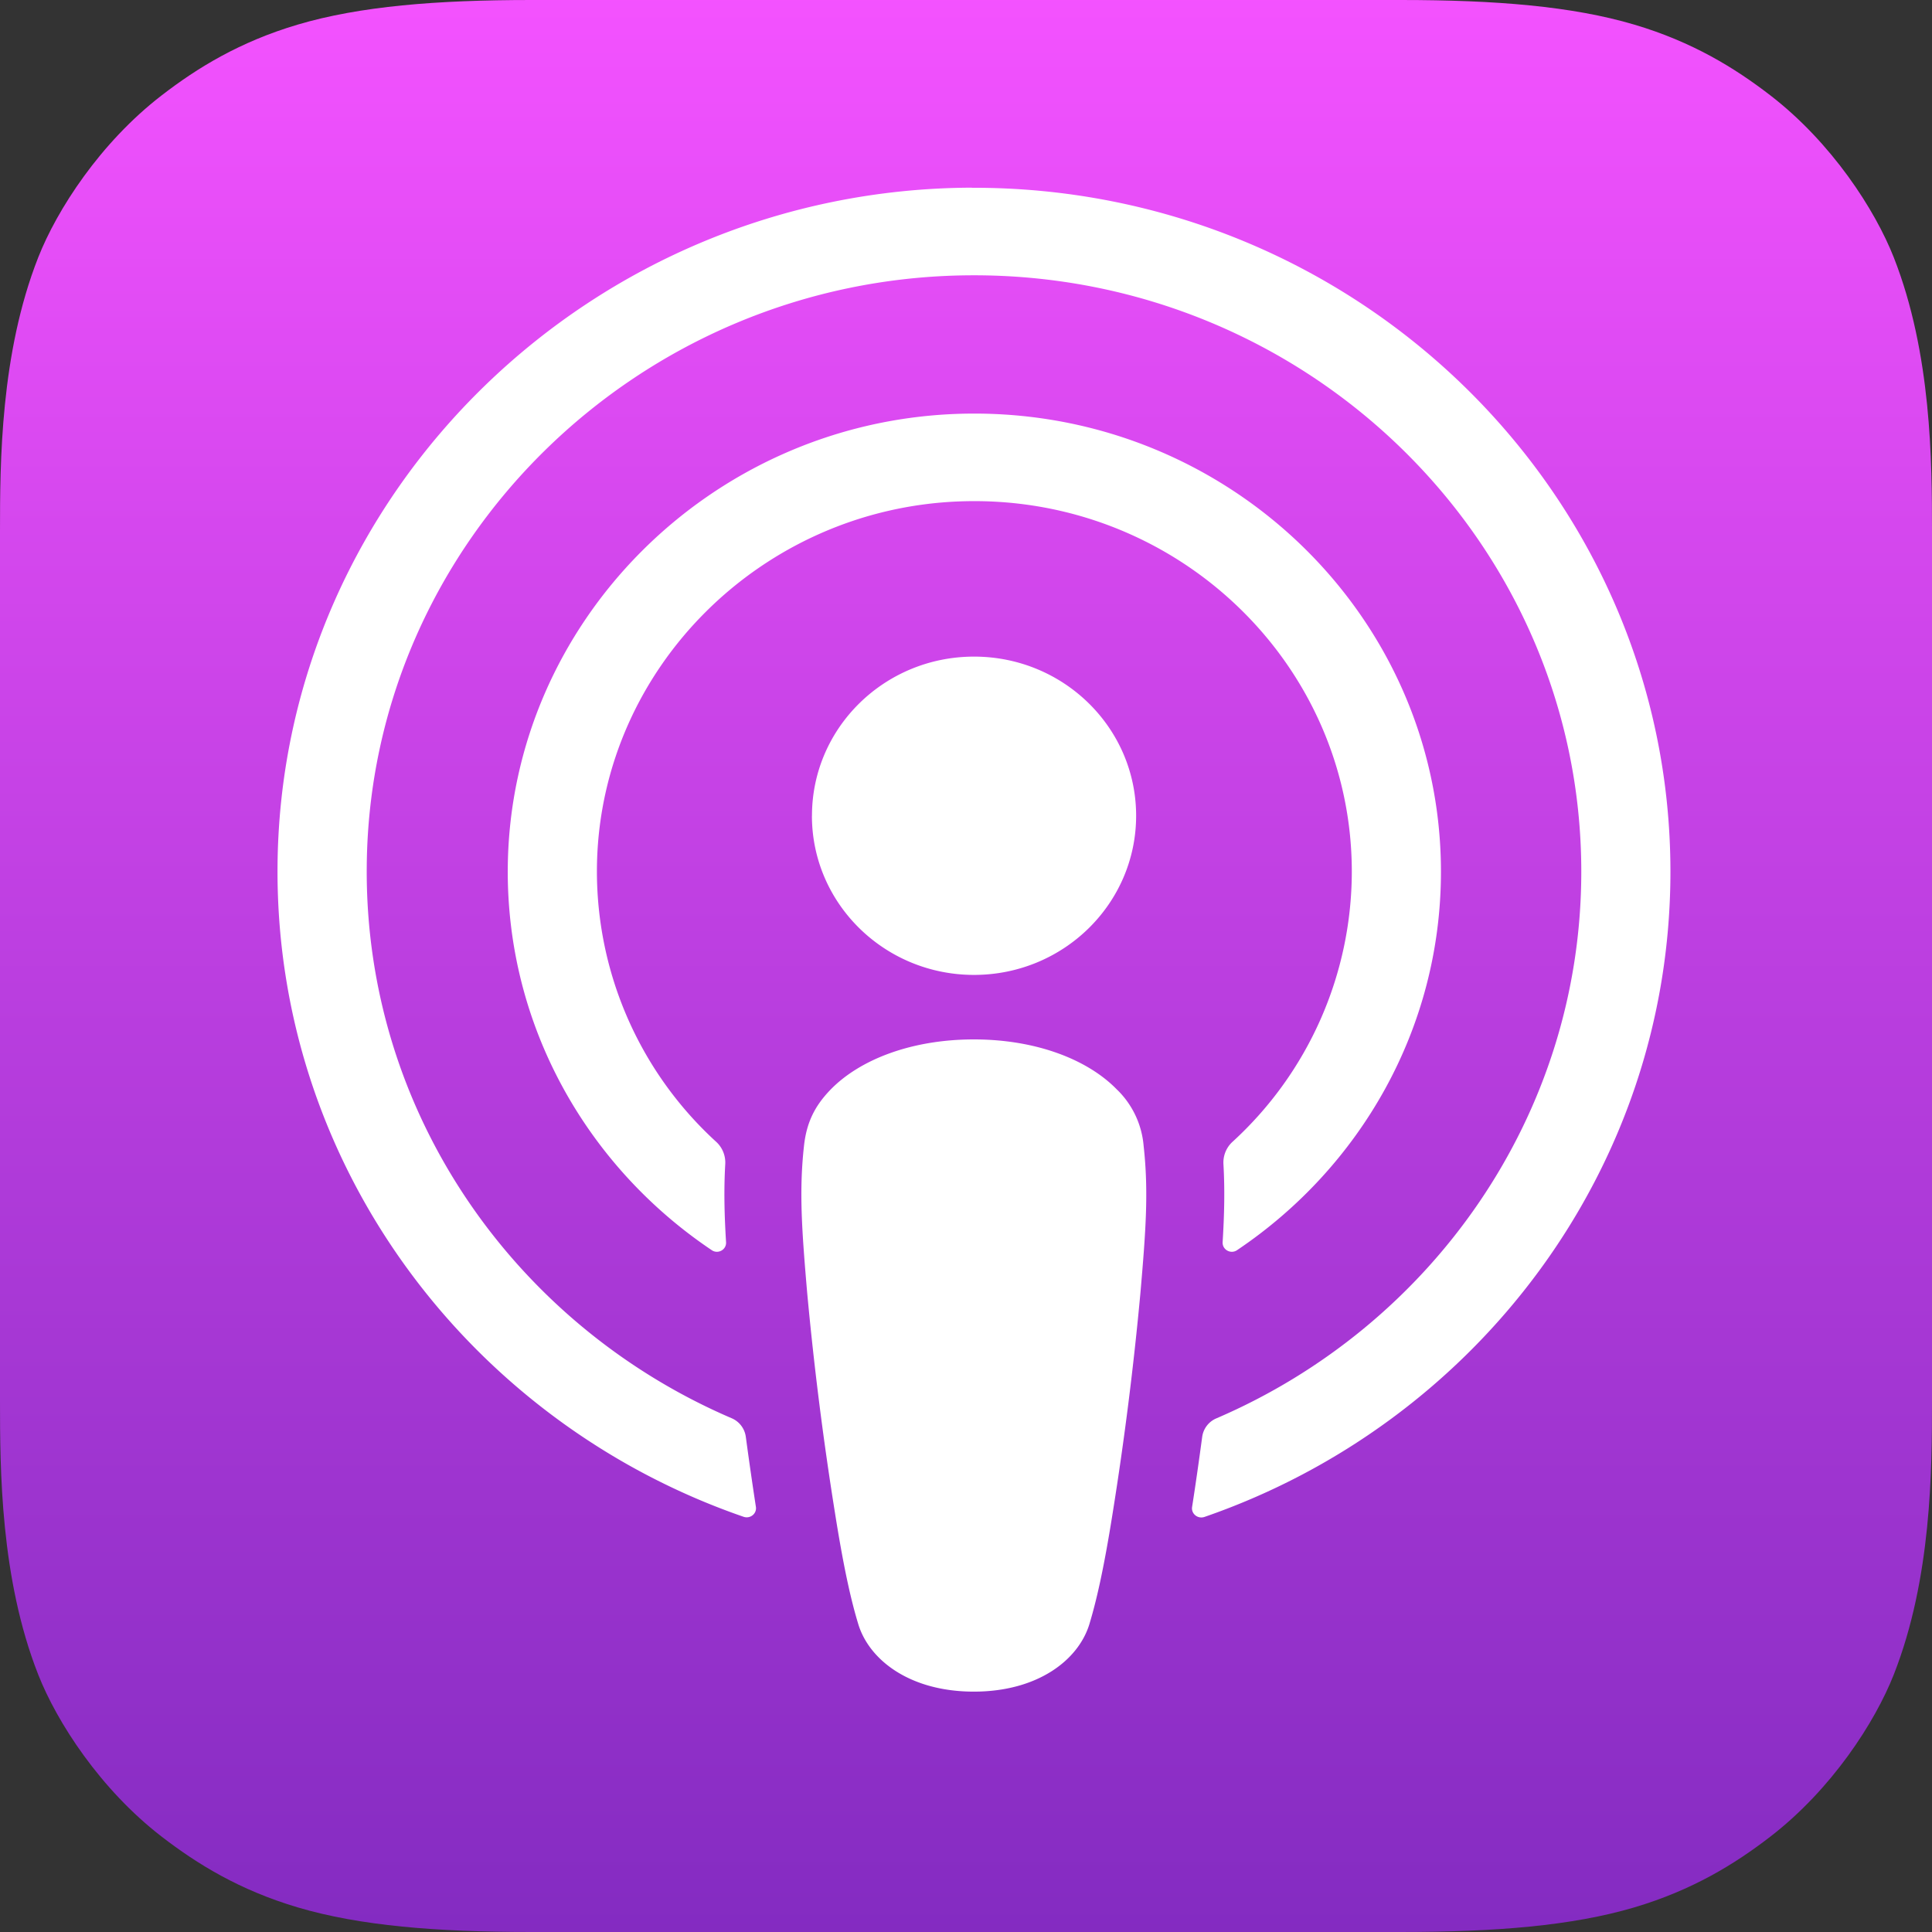
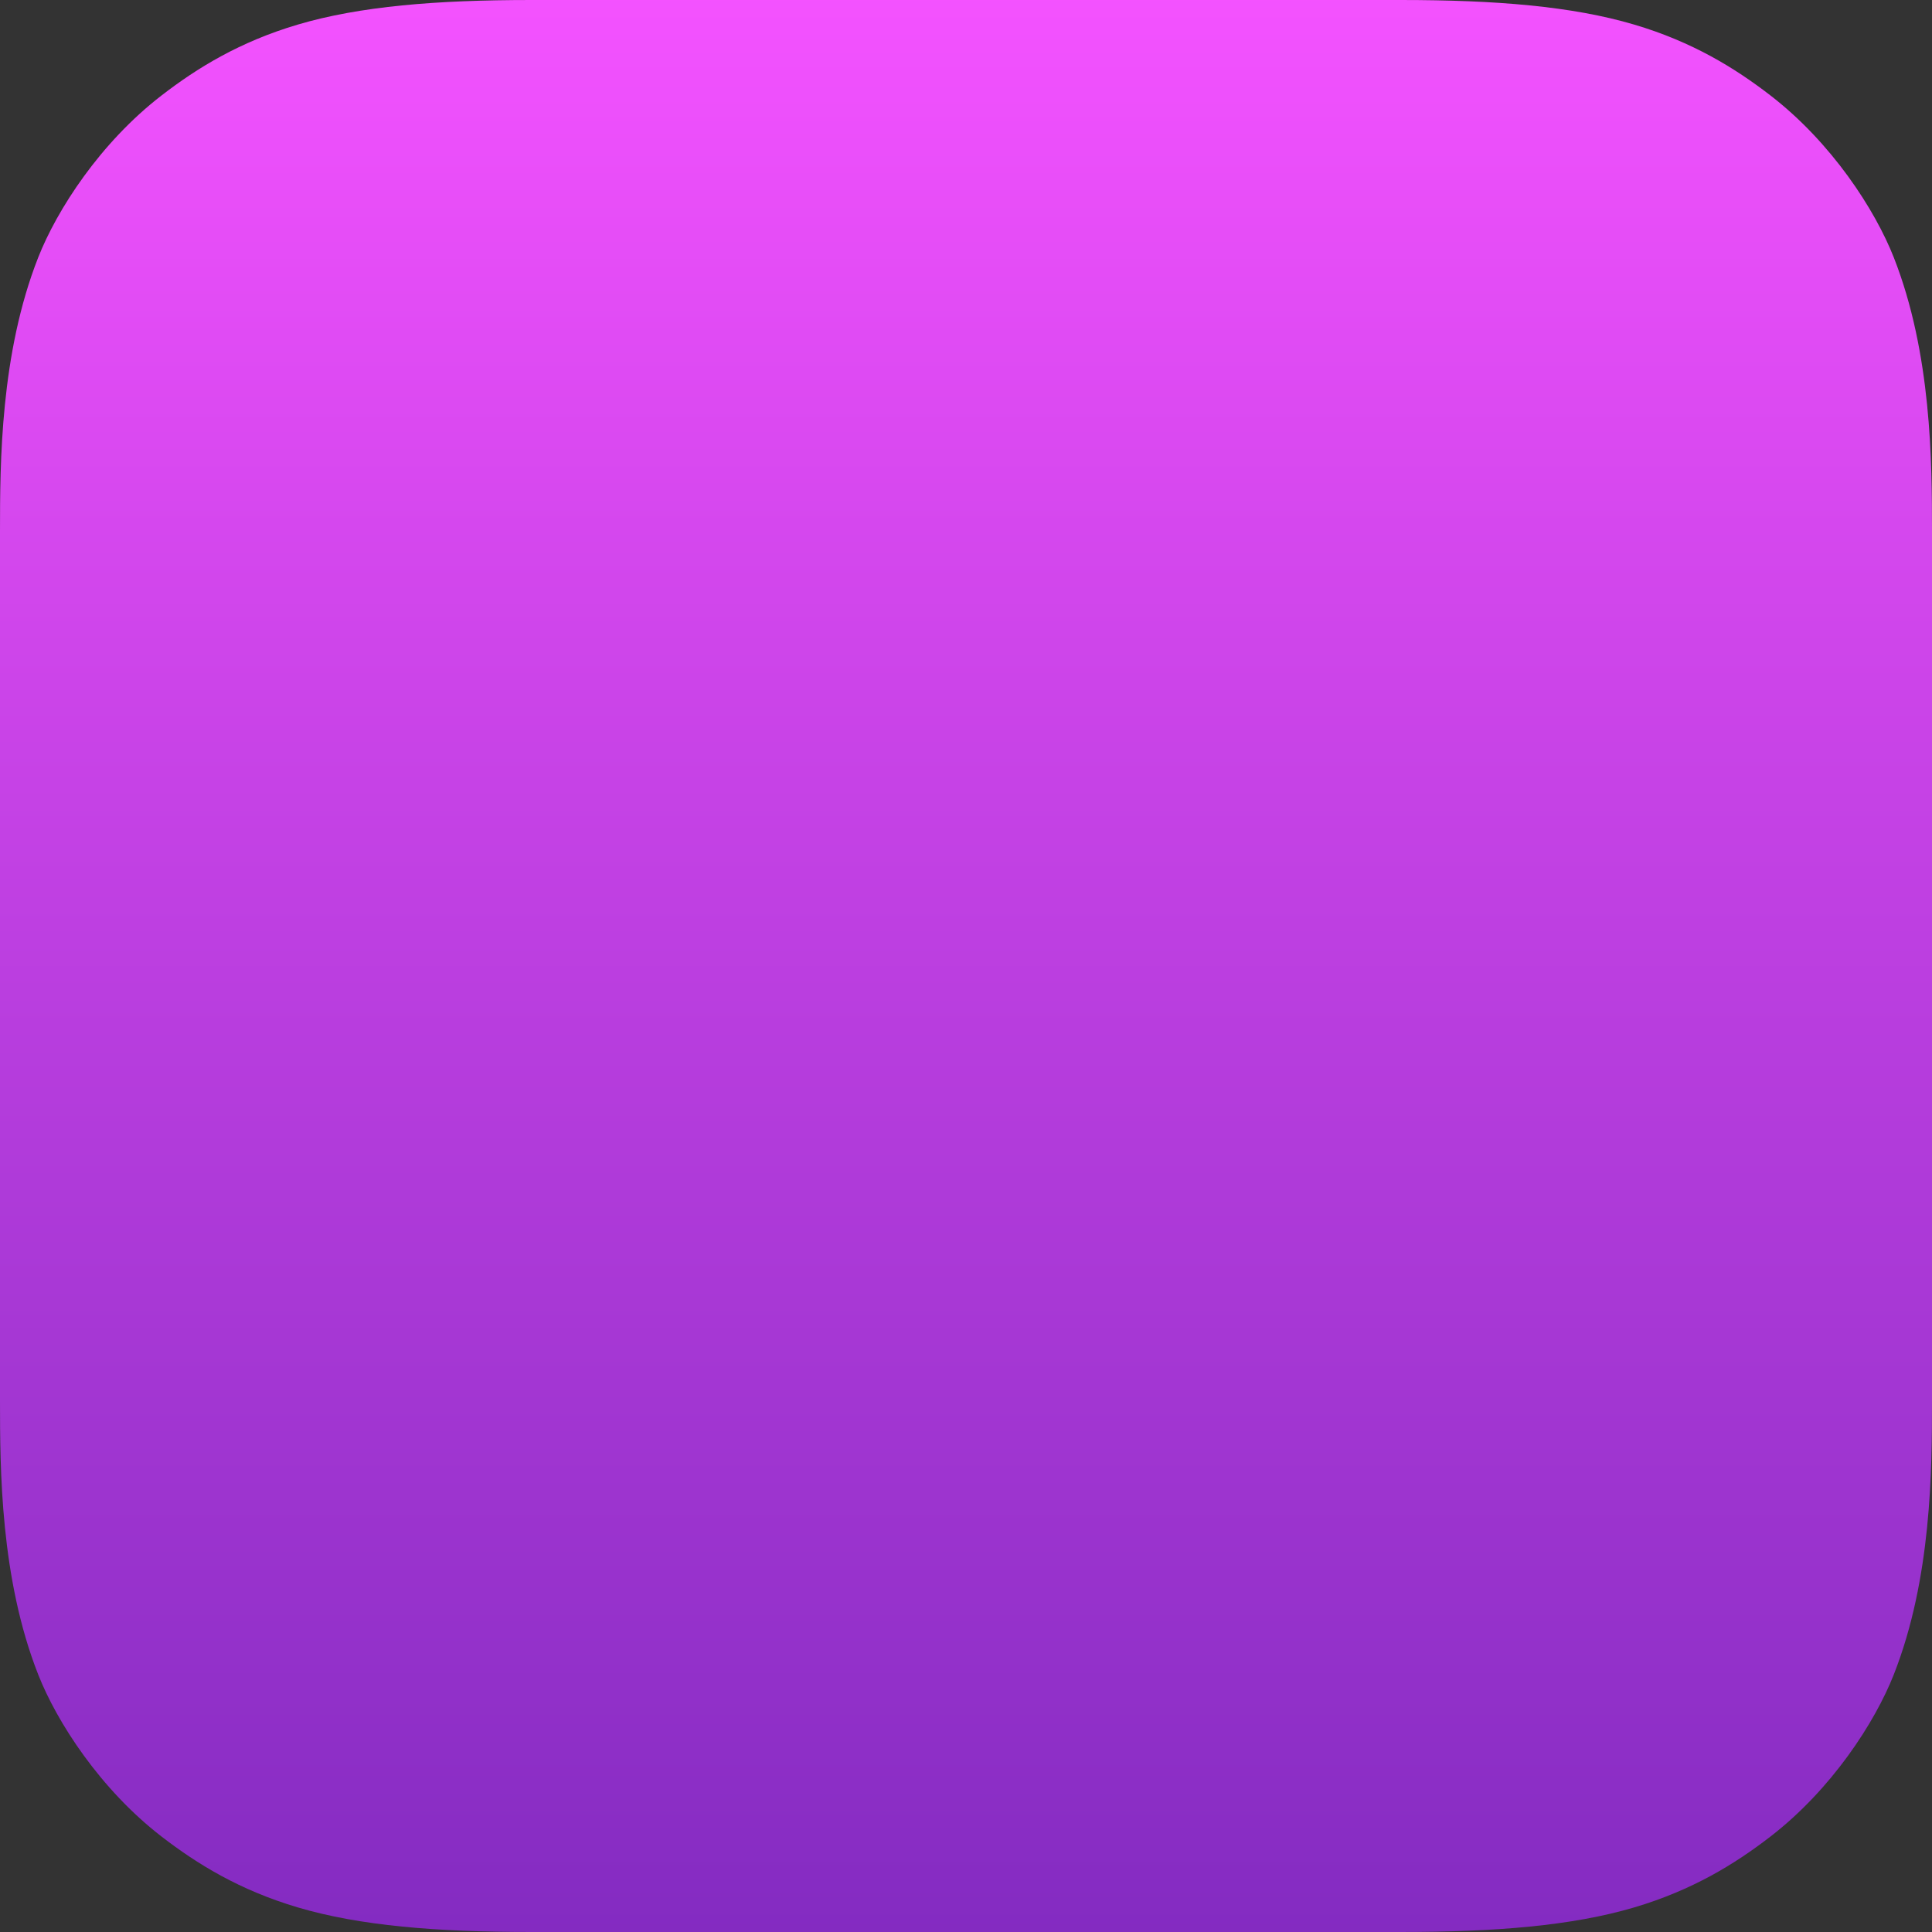
<svg xmlns="http://www.w3.org/2000/svg" width="36" height="36" viewBox="0 0 36 36">
  <rect x="0" y="0" width="36" height="36" fill="#333333" stroke="none" />
  <defs>
    <linearGradient id="a" x1="50%" x2="50%" y1="0%" y2="100%">
      <stop offset="0%" stop-color="#F452FF" />
      <stop offset="100%" stop-color="#832BC1" />
    </linearGradient>
  </defs>
  <g fill="none" fill-rule="evenodd">
    <path fill="url(#a)" d="M35.288 31.203c-.35.889-1.158 2.14-2.303 3.022-.66.509-1.45.996-2.534 1.317-1.156.342-2.58.458-4.351.458H9.9c-1.772 0-3.195-.116-4.35-.458-1.085-.321-1.874-.808-2.535-1.317-1.145-.882-1.953-2.133-2.303-3.022C.007 29.412 0 27.38 0 26.1V9.9c0-1.28.007-3.312.712-5.103.35-.889 1.157-2.14 2.303-3.022.66-.509 1.45-.996 2.534-1.317C6.705.116 8.13 0 9.9 0h16.2c1.772 0 3.195.116 4.35.458 1.085.321 1.874.808 2.535 1.317 1.145.882 1.953 2.133 2.303 3.022C35.993 6.588 36 8.62 36 9.9v16.2c0 1.28-.007 3.312-.712 5.103z" />
-     <path d="M35.288 31.203c-.35.889-1.158 2.14-2.303 3.022-.66.509-1.45.996-2.534 1.317-1.156.342-2.58.458-4.351.458H9.9c-1.772 0-3.195-.116-4.35-.458-1.085-.321-1.874-.808-2.535-1.317-1.145-.882-1.953-2.133-2.303-3.022C.007 29.412 0 27.38 0 26.1V9.9c0-1.28.007-3.312.712-5.103.35-.889 1.157-2.14 2.303-3.022.66-.509 1.45-.996 2.534-1.317C6.705.116 8.13 0 9.9 0h16.2c1.772 0 3.195.116 4.35.458 1.085.321 1.874.808 2.535 1.317 1.145.882 1.953 2.133 2.303 3.022C35.993 6.588 36 8.62 36 9.9v16.2c0 1.28-.007 3.312-.712 5.103z" />
-     <path fill="#FFF" fill-rule="nonzero" d="M20.82 20.31c-.553-.574-1.526-.942-2.674-.942s-2.121.368-2.675.941c-.289.3-.442.607-.49 1.044-.093.846-.04 1.575.06 2.74a61.98 61.98 0 0 0 .518 4.1c.17 1.074.307 1.653.433 2.068.203.672.964 1.26 2.154 1.26s1.95-.588 2.154-1.26c.125-.415.263-.994.433-2.068a61.98 61.98 0 0 0 .517-4.1c.101-1.165.154-1.894.06-2.74a1.653 1.653 0 0 0-.49-1.044zM15.129 15.2c0 1.638 1.353 2.966 3.02 2.966 1.669 0 3.021-1.328 3.021-2.966 0-1.638-1.352-2.965-3.02-2.965s-3.02 1.327-3.02 2.965zm2.983-11.703c-7.064.02-12.852 5.647-12.94 12.582-.07 5.618 3.582 10.423 8.683 12.184.124.043.25-.058.23-.185a71.44 71.44 0 0 1-.188-1.306.44.44 0 0 0-.263-.345c-4.031-1.729-6.846-5.698-6.8-10.297C6.89 10.097 11.91 5.178 18.055 5.13c6.283-.05 11.41 4.954 11.41 11.111 0 4.552-2.802 8.473-6.802 10.189a.439.439 0 0 0-.262.345c-.058.43-.12.87-.188 1.305-.02.127.106.228.23.186 5.052-1.745 8.683-6.476 8.683-12.024 0-7.039-5.842-12.763-13.016-12.743zm-.234 5.846c4.004-.152 7.311 3.002 7.311 6.9a6.83 6.83 0 0 1-2.223 5.033.523.523 0 0 0-.169.415c.027.474.017.935-.015 1.455-.008.14.15.228.267.15 2.293-1.539 3.801-4.126 3.801-7.053 0-4.818-4.088-8.718-9.038-8.53-4.6.176-8.29 3.9-8.35 8.42-.038 2.972 1.48 5.605 3.802 7.163.116.078.274-.01.265-.15-.032-.52-.042-.98-.015-1.455a.523.523 0 0 0-.168-.414 6.827 6.827 0 0 1-2.221-5.219c.097-3.619 3.068-6.575 6.753-6.715z" />
  </g>
</svg>